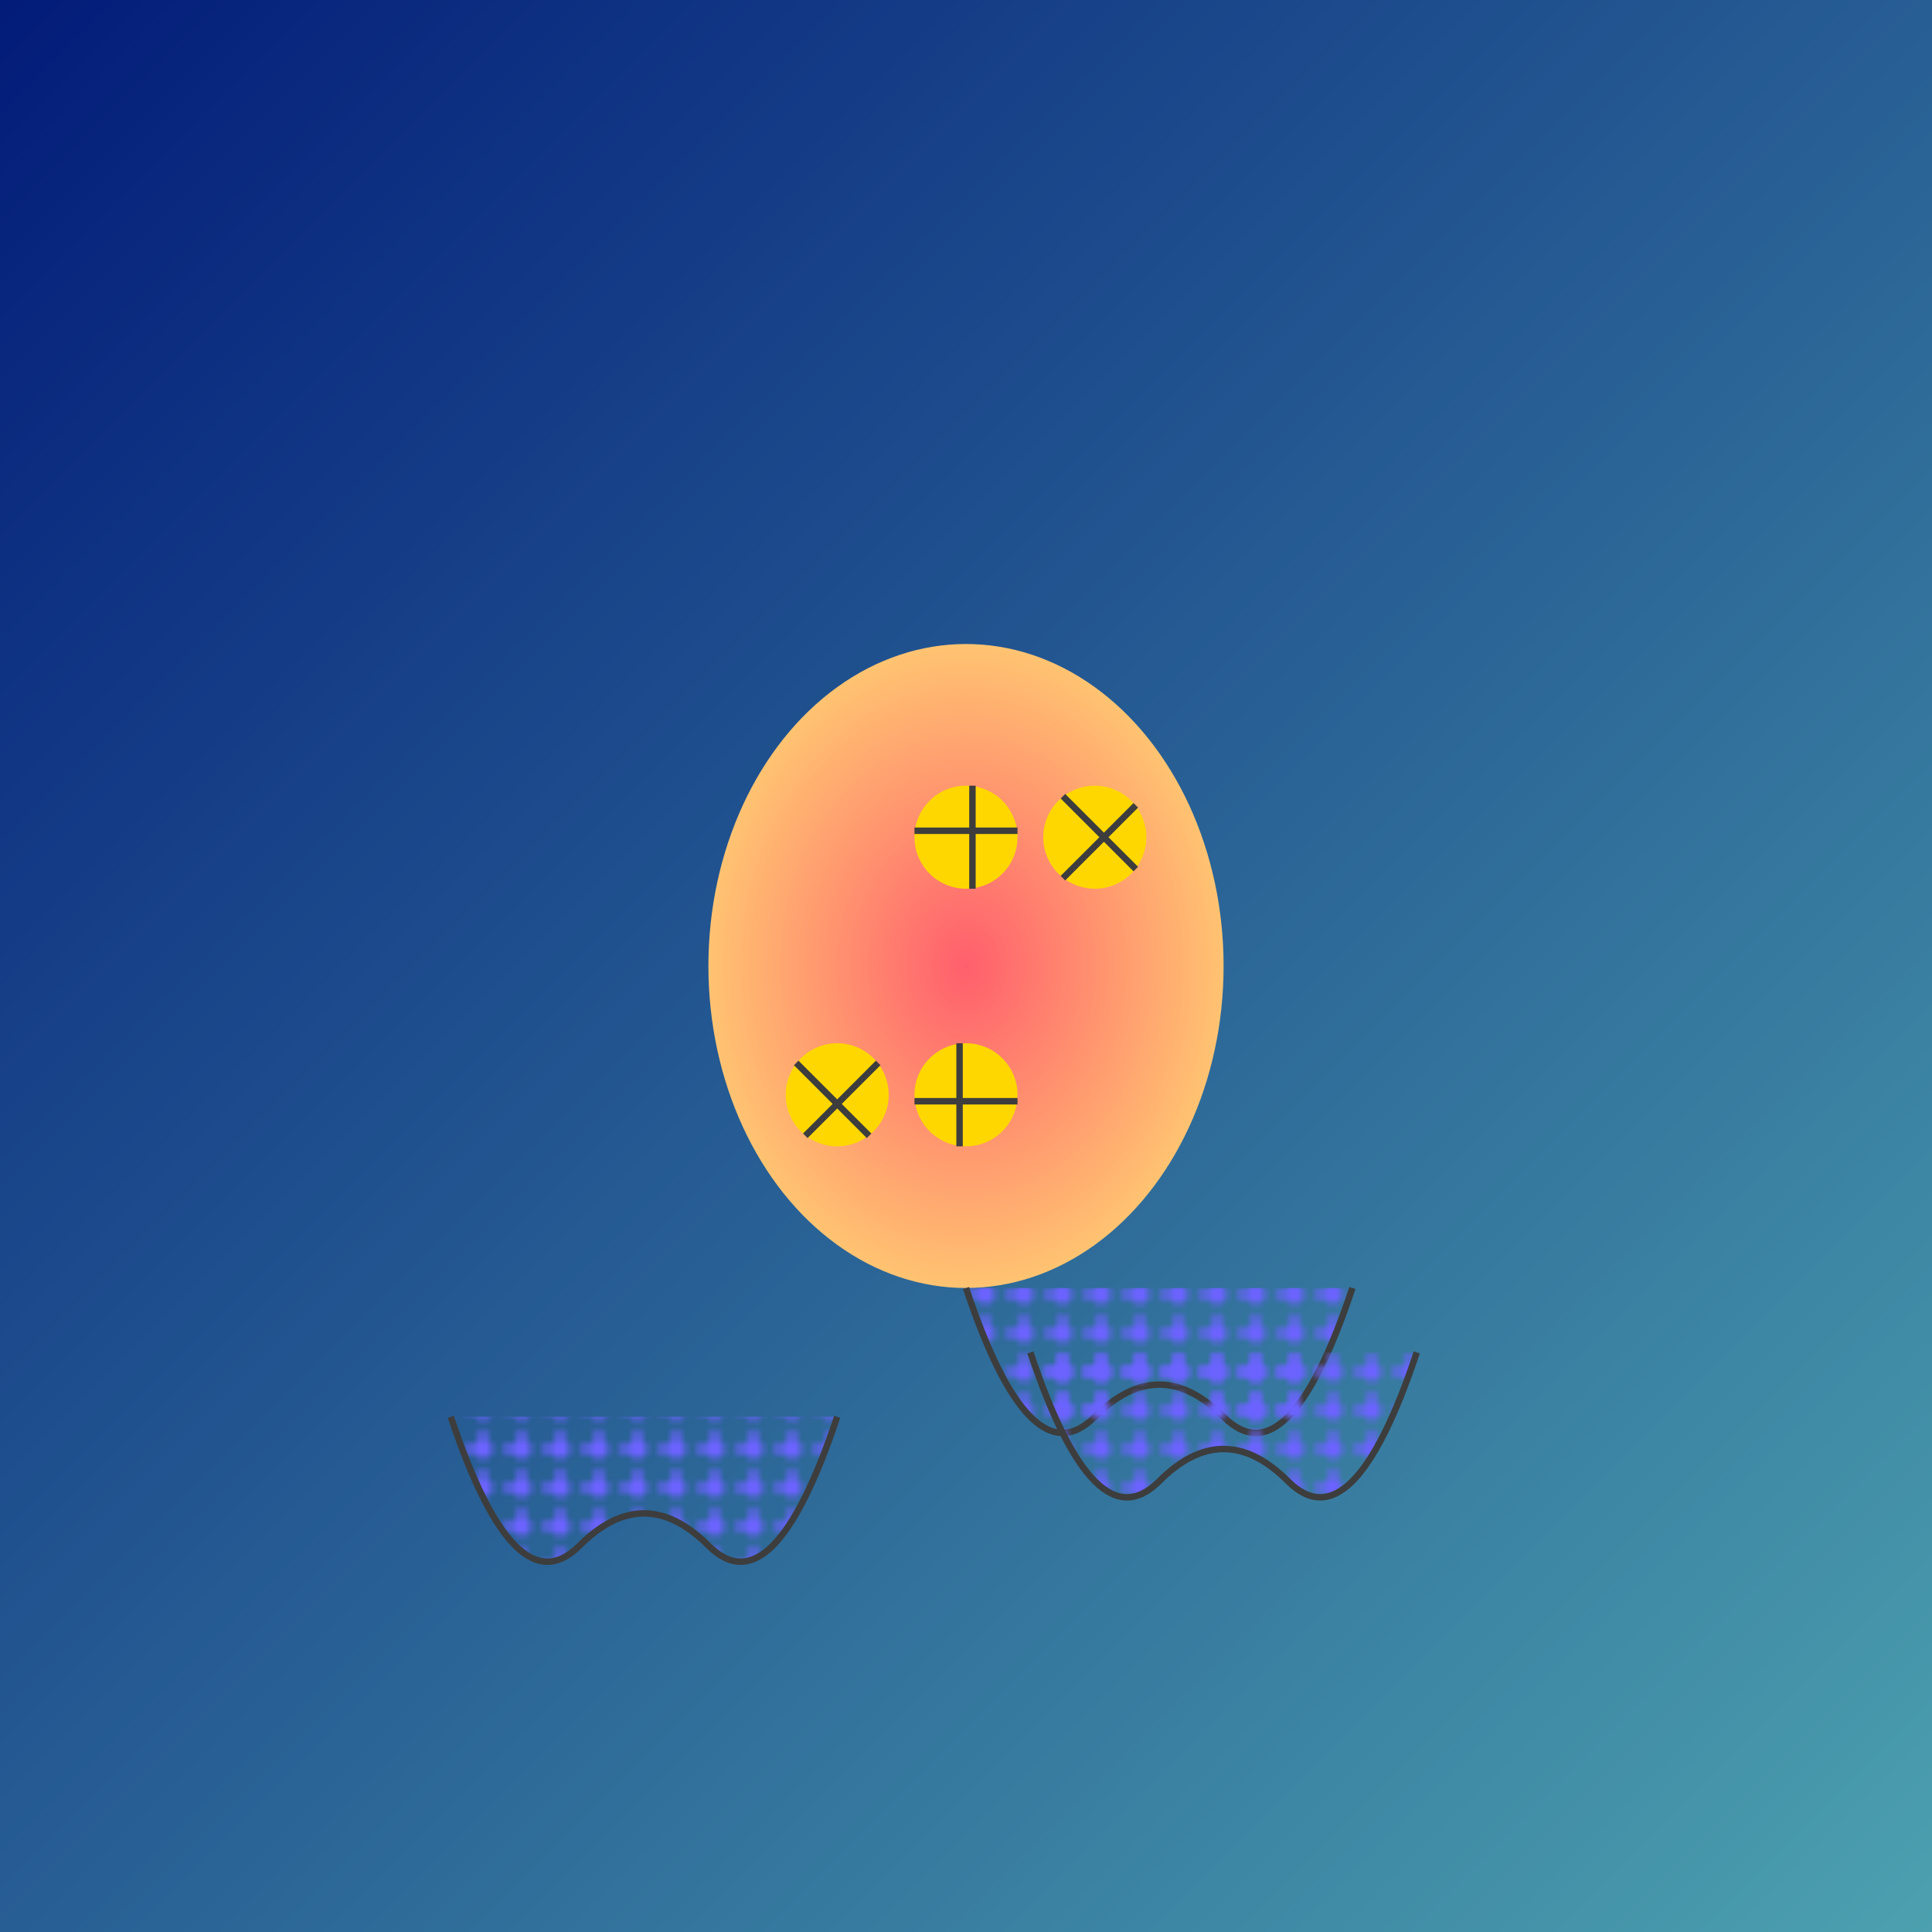
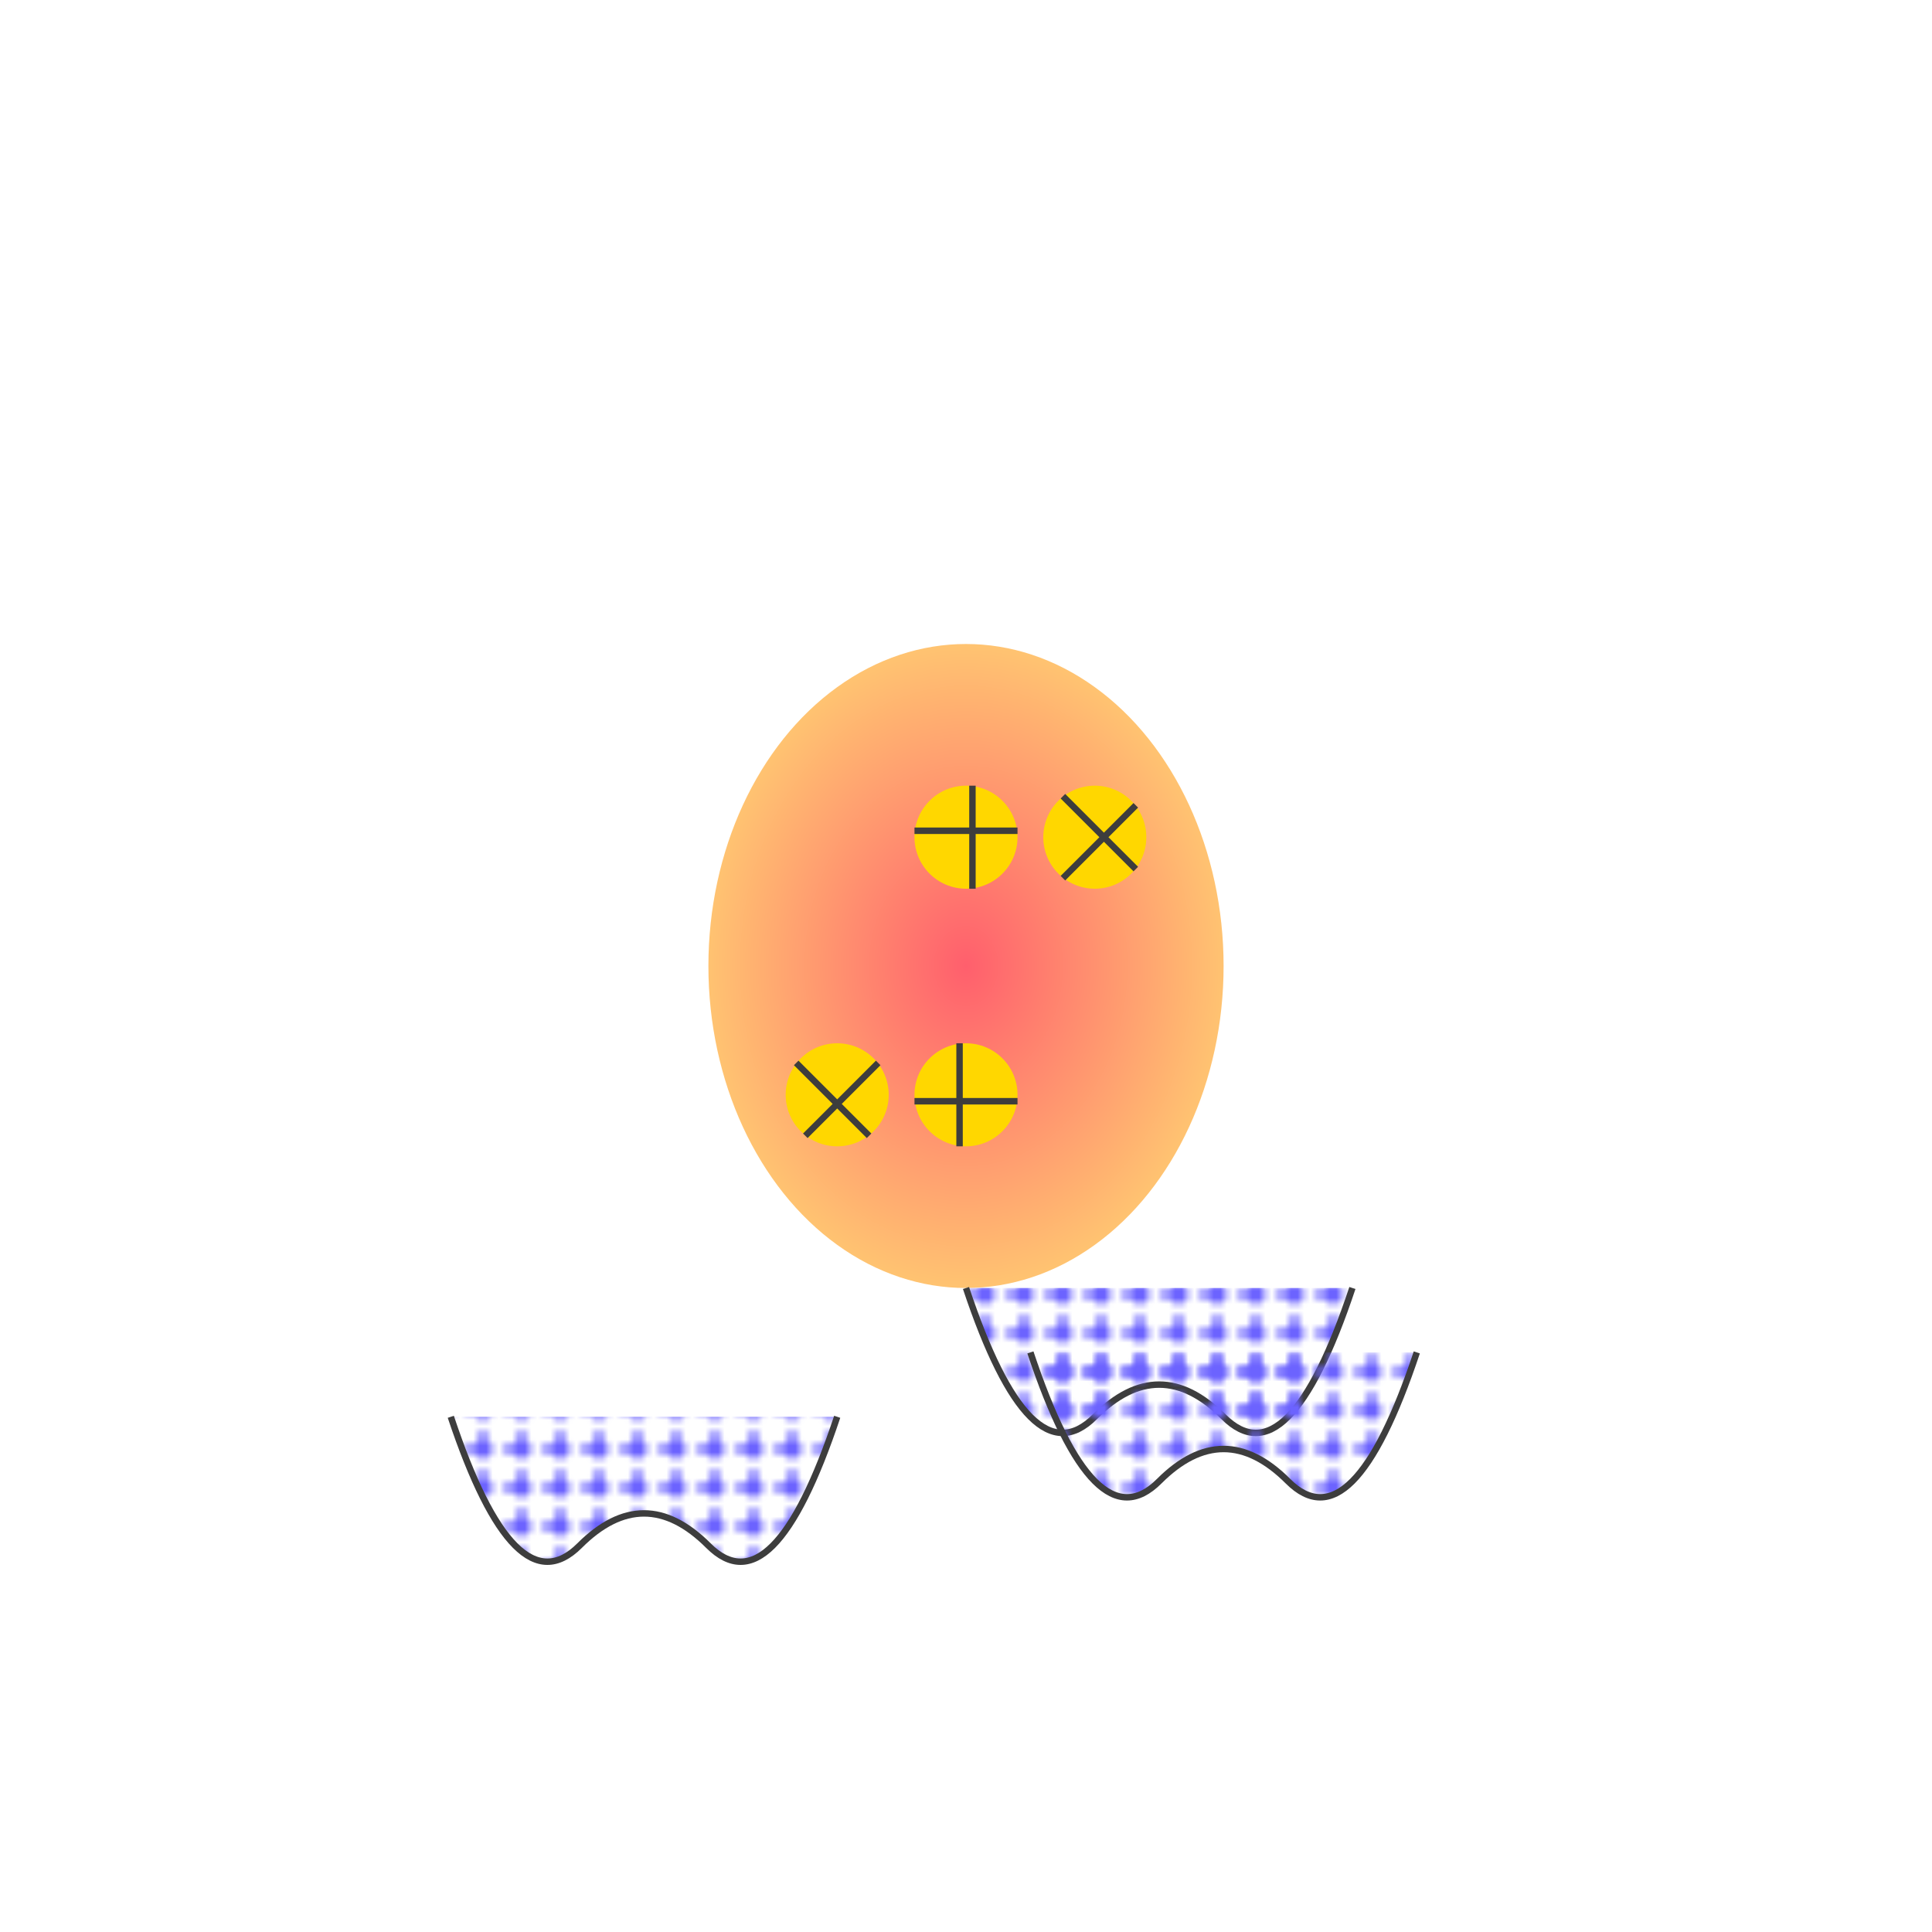
<svg xmlns="http://www.w3.org/2000/svg" viewBox="0 0 300 300">
  <defs>
    <linearGradient id="bgGradient" x1="0%" y1="0%" x2="100%" y2="100%">
      <stop offset="0%" style="stop-color:#021B79; stop-opacity:1" />
      <stop offset="100%" style="stop-color:#4CA1AF; stop-opacity:1" />
    </linearGradient>
    <radialGradient id="jellyfishGradient" cx="50%" cy="50%" r="50%" fx="50%" fy="50%">
      <stop offset="0%" style="stop-color:#FF5F6D; stop-opacity:1" />
      <stop offset="100%" style="stop-color:#FFC371; stop-opacity:1" />
    </radialGradient>
    <filter id="glow" x="-50%" y="-50%" width="200%" height="200%">
      <feGaussianBlur in="SourceGraphic" stdDeviation="15" result="glow" />
      <feMerge>
        <feMergeNode in="glow" />
        <feMergeNode in="SourceGraphic" />
      </feMerge>
    </filter>
    <pattern id="gearPattern" patternUnits="userSpaceOnUse" width="6" height="6">
      <circle cx="3" cy="3" r="1.5" fill="#6C63FF" />
      <rect x="2.5" y="0" width="1" height="3" fill="#6C63FF" />
      <rect x="0" y="2.5" width="3" height="1" fill="#6C63FF" />
    </pattern>
  </defs>
-   <rect width="100%" height="100%" fill="url(#bgGradient)" />
  <g transform="translate(150,150)">
    <ellipse rx="40" ry="50" fill="url(#jellyfishGradient)" filter="url(#glow)" />
    <g id="tentacles" fill="url(#gearPattern)">
      <path d="M0,50 Q10,80 20,70 Q30,60 40,70 Q50,80 60,50" stroke="#3D3D3D" stroke-width="1" />
      <path d="M-20,70 Q-30,100 -40,90 Q-50,80 -60,90 Q-70,100 -80,70" stroke="#3D3D3D" stroke-width="1" />
      <path d="M10,60 Q20,90 30,80 Q40,70 50,80 Q60,90 70,60" stroke="#3D3D3D" stroke-width="1" />
    </g>
    <g id="gears" fill="#FFD700">
      <g transform="translate(-20,20)">
        <g transform="rotate(45)">
          <circle cx="0" cy="0" r="8" />
          <path d="M1,-8 L1,8 M-8,1 L8,1" stroke="#3D3D3D" stroke-width="1" />
        </g>
      </g>
      <g transform="translate(20,-20)">
        <g transform="rotate(-45)">
          <circle cx="0" cy="0" r="8" />
          <path d="M1,-8 L1,8 M-8,1 L8,1" stroke="#3D3D3D" stroke-width="1" />
        </g>
      </g>
      <g transform="translate(0,20)">
        <g transform="rotate(90)">
          <circle cx="0" cy="0" r="8" />
          <path d="M1,-8 L1,8 M-8,1 L8,1" stroke="#3D3D3D" stroke-width="1" />
        </g>
      </g>
      <g transform="translate(0,-20)">
        <g transform="rotate(-90)">
          <circle cx="0" cy="0" r="8" />
          <path d="M1,-8 L1,8 M-8,1 L8,1" stroke="#3D3D3D" stroke-width="1" />
        </g>
      </g>
    </g>
  </g>
</svg>